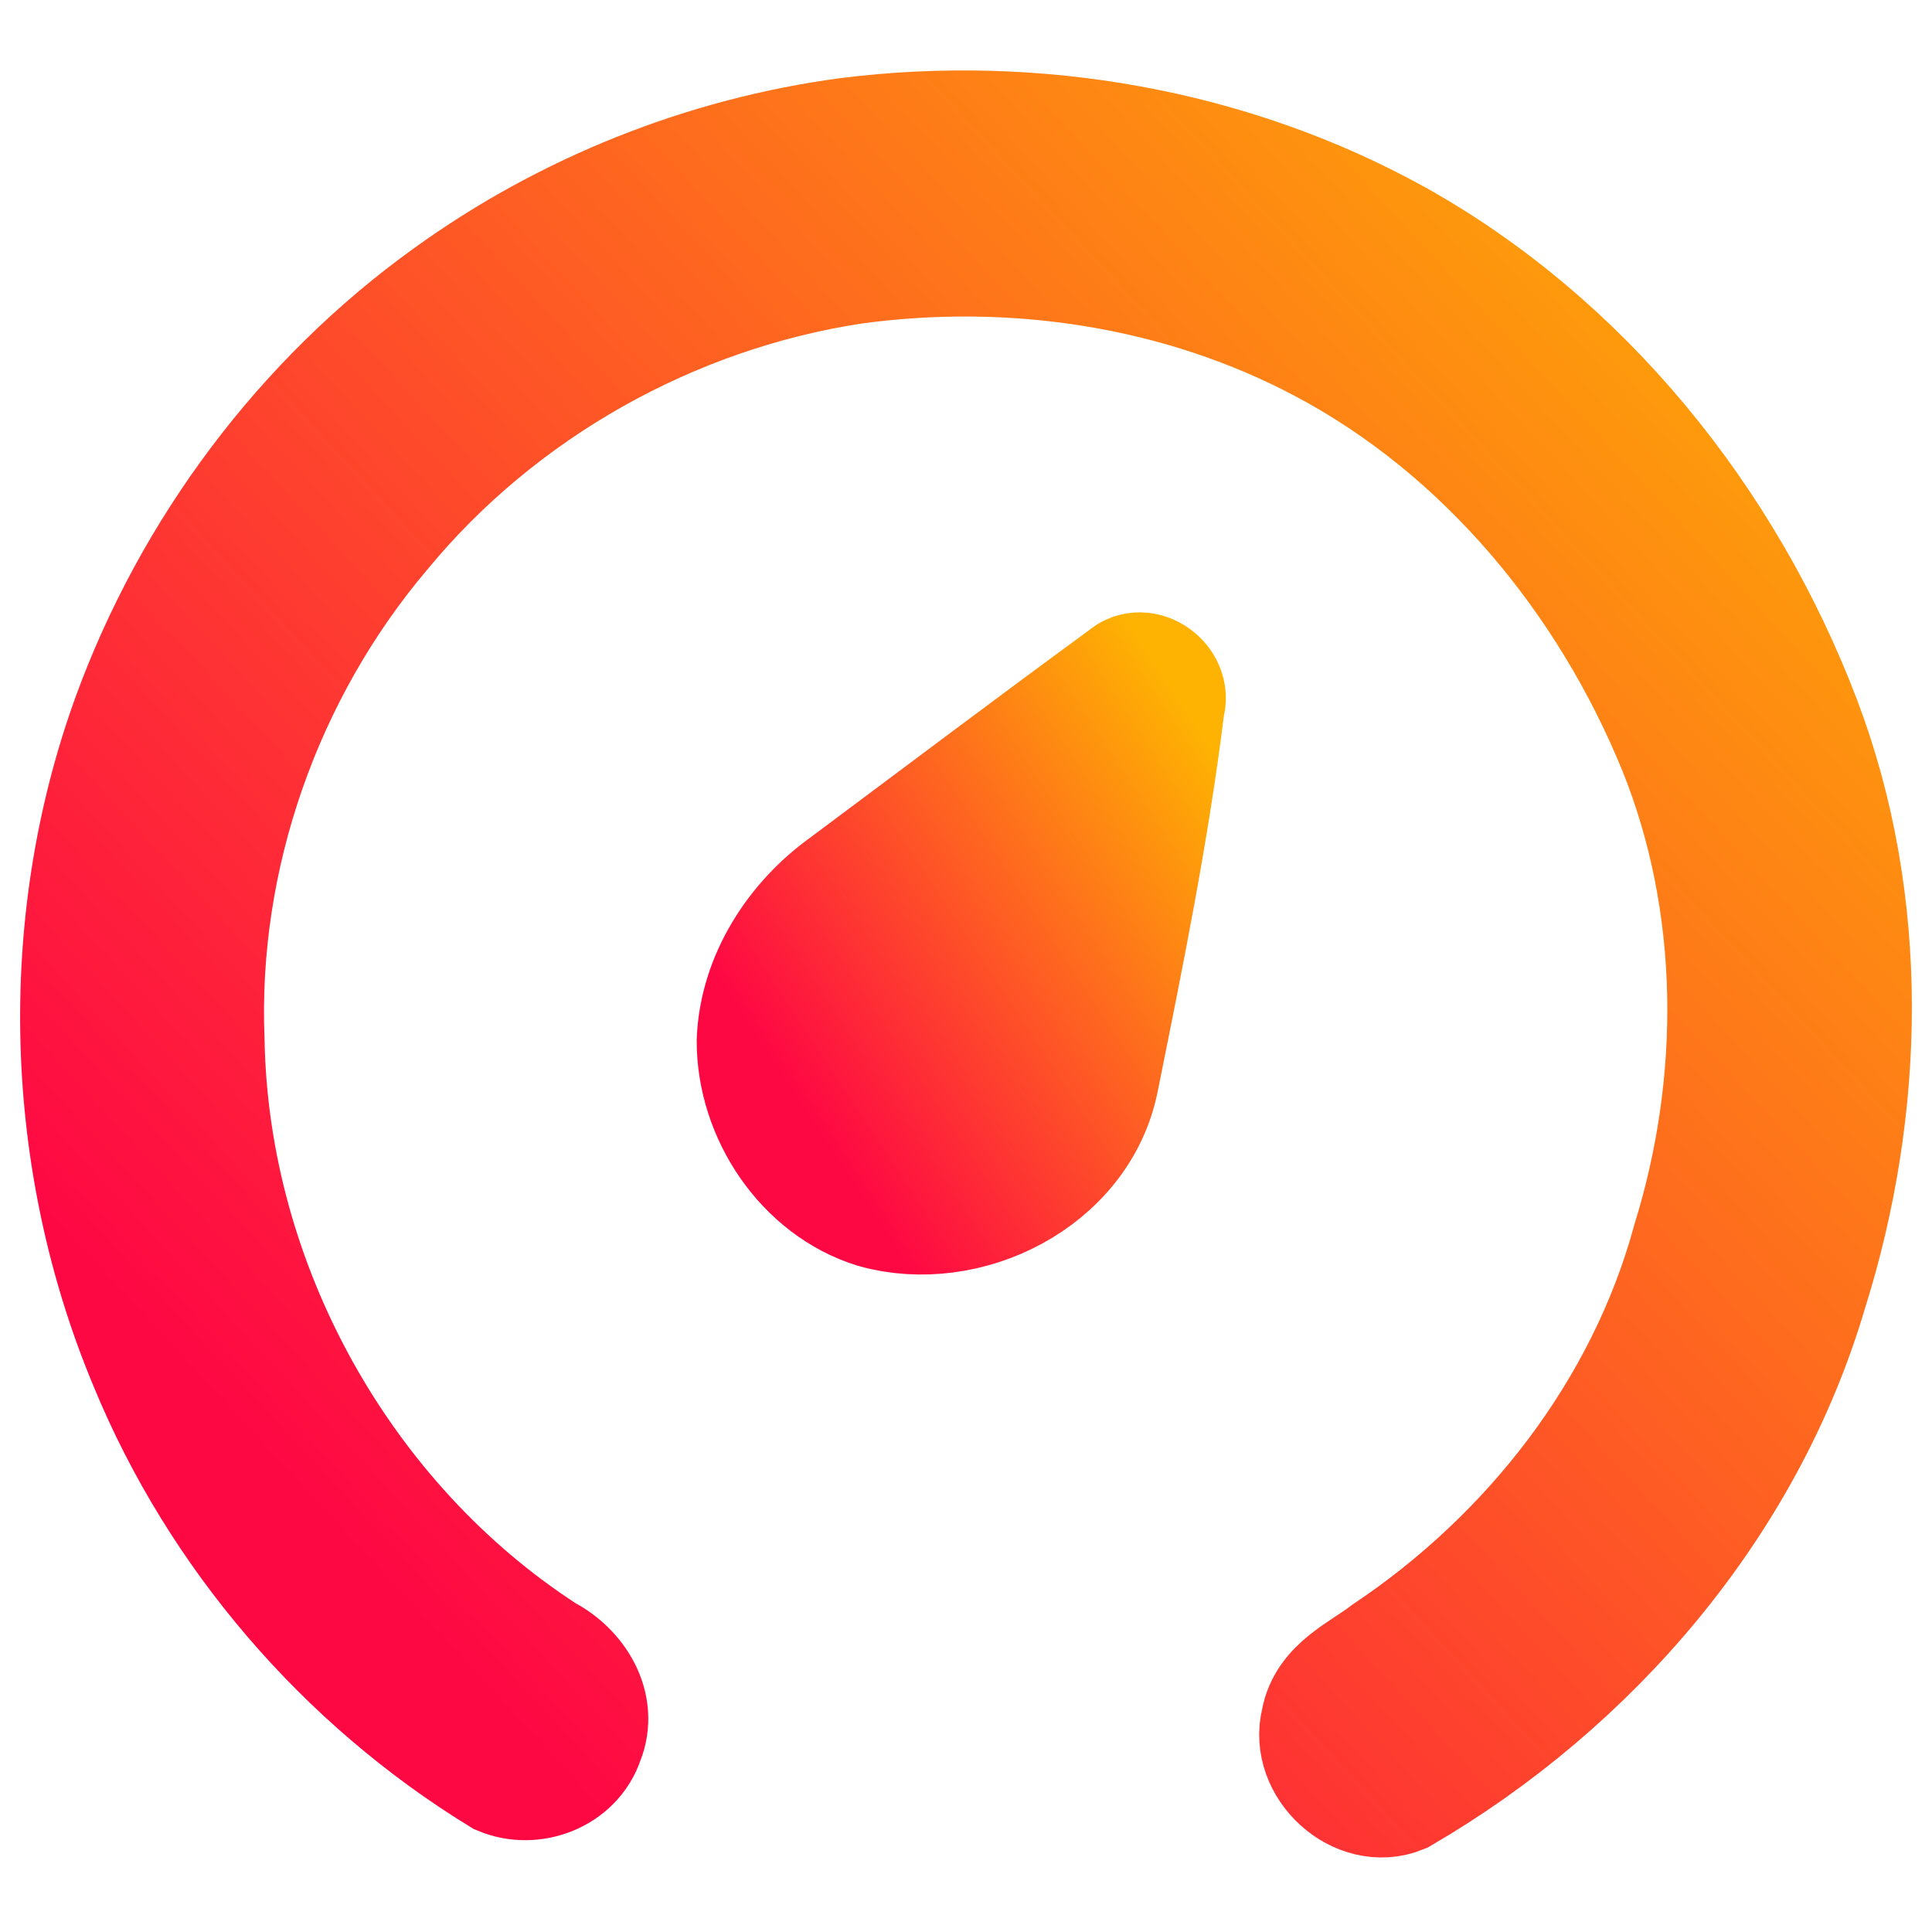
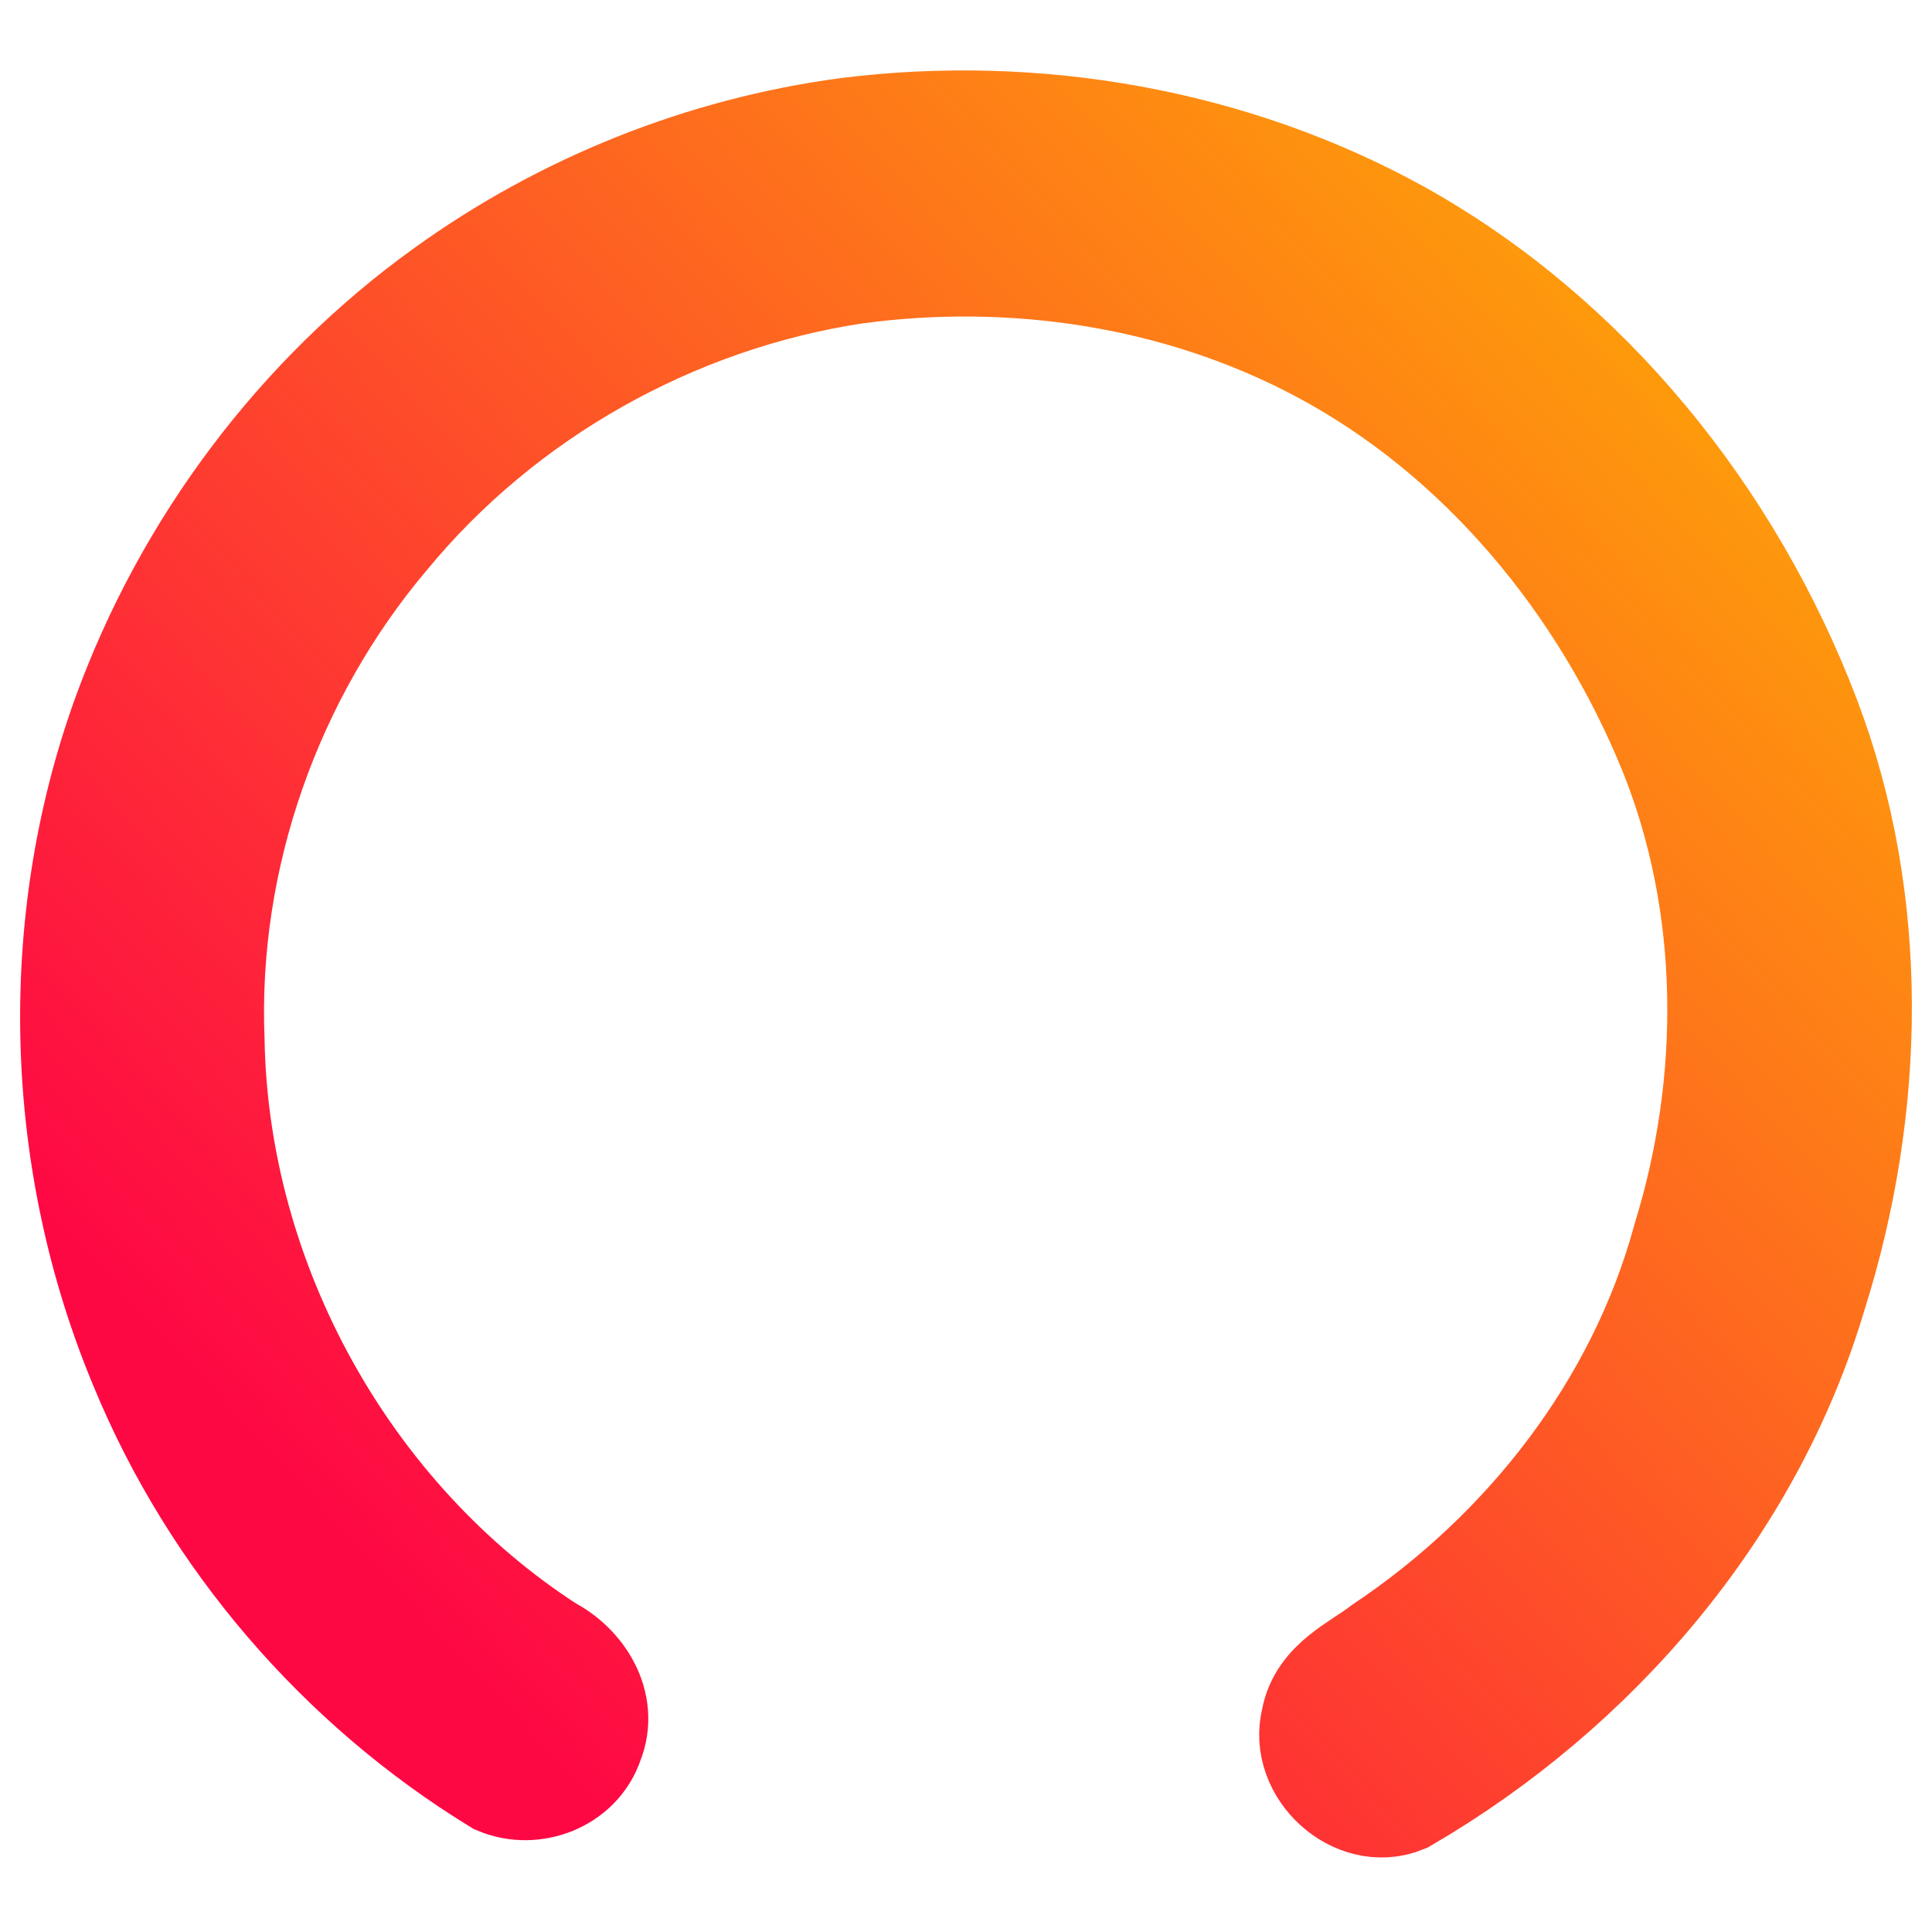
<svg xmlns="http://www.w3.org/2000/svg" width="192" height="192" viewBox="0 0 192 192" fill="none">
  <path d="M84.28 13.716C102.838 11.387 122.208 14.735 138.659 23.825C157.227 34.172 171.388 51.789 178.951 71.694C185.804 89.758 185.352 110.058 179.577 128.352C173.309 149.546 157.998 167.277 139.215 178.218C135.032 179.934 130.171 175.473 131.302 171.084C131.898 167.673 135.402 166.269 137.837 164.387C152.203 154.788 163.598 140.259 168.192 123.349C173.104 107.469 173.042 89.852 166.795 74.357C159.931 57.52 147.65 42.638 131.61 34.11C117.337 26.508 100.659 24.033 84.742 26.217C66.637 28.983 49.579 38.53 37.844 52.777C26.078 66.682 19.553 85.089 20.293 103.413C20.724 127.8 33.877 151.398 54.172 164.511C57.121 166.029 59.392 169.524 58.015 172.883C56.916 176.221 52.939 177.709 49.815 176.408C34.33 166.914 21.834 152.437 14.857 135.506C6.421 115.372 5.691 92.005 13.1 71.445C19.173 54.701 30.291 39.851 44.667 29.524C56.34 21.1 70.069 15.619 84.28 13.716Z" fill="url(#paint0_linear_642_31)" stroke="url(#paint1_linear_642_31)" stroke-width="12" />
-   <path d="M111.871 67.399C113.577 65.839 116.424 67.919 115.715 70.062C114.173 82.624 111.635 95.031 109.139 107.428C107.114 117.12 96.026 122.58 86.963 120.042C80.027 117.889 75.218 110.683 75.238 103.434C75.475 97.225 79.184 91.558 84.117 88.043C93.365 81.148 102.572 74.201 111.871 67.399Z" fill="url(#paint2_linear_642_31)" stroke="url(#paint3_linear_642_31)" stroke-width="12" />
  <defs>
    <linearGradient id="paint0_linear_642_31" x1="39.9" y1="159.045" x2="190.189" y2="19.674" gradientUnits="userSpaceOnUse">
      <stop stop-color="#FE0844" />
      <stop offset="1" stop-color="#FEB302" />
    </linearGradient>
    <linearGradient id="paint1_linear_642_31" x1="39.9" y1="159.045" x2="190.189" y2="19.674" gradientUnits="userSpaceOnUse">
      <stop stop-color="#FE0844" />
      <stop offset="1" stop-color="#FEB302" />
    </linearGradient>
    <linearGradient id="paint2_linear_642_31" x1="82.595" y1="114.31" x2="127.574" y2="84.706" gradientUnits="userSpaceOnUse">
      <stop stop-color="#FE0844" />
      <stop offset="1" stop-color="#FEB302" />
    </linearGradient>
    <linearGradient id="paint3_linear_642_31" x1="82.595" y1="114.31" x2="127.574" y2="84.706" gradientUnits="userSpaceOnUse">
      <stop stop-color="#FE0844" />
      <stop offset="1" stop-color="#FEB302" />
    </linearGradient>
  </defs>
</svg>